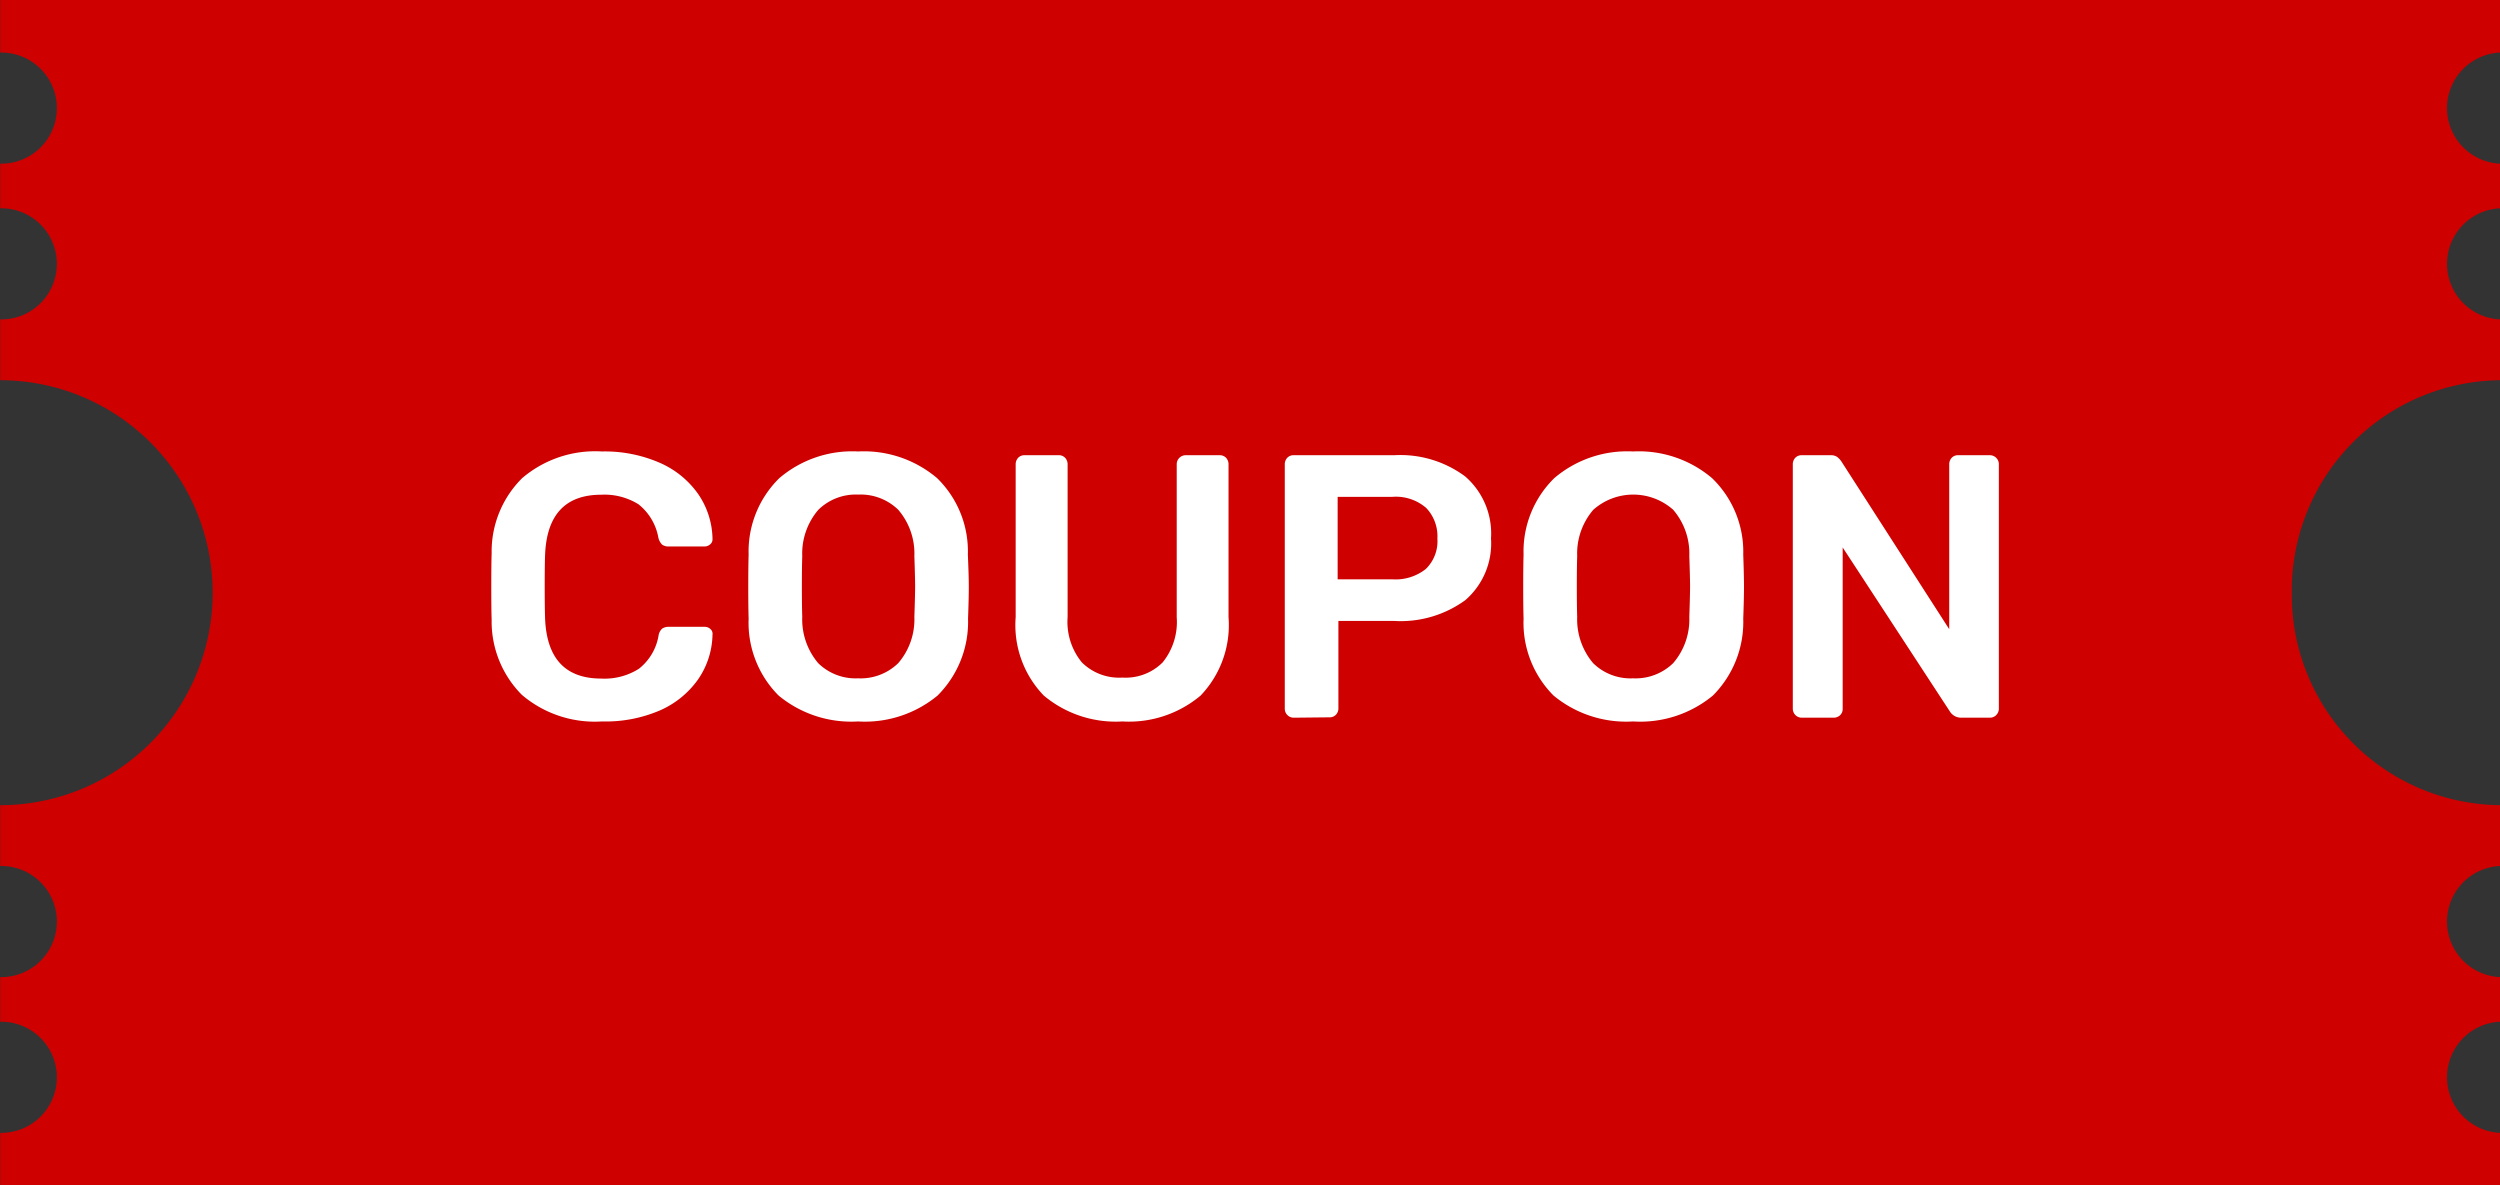
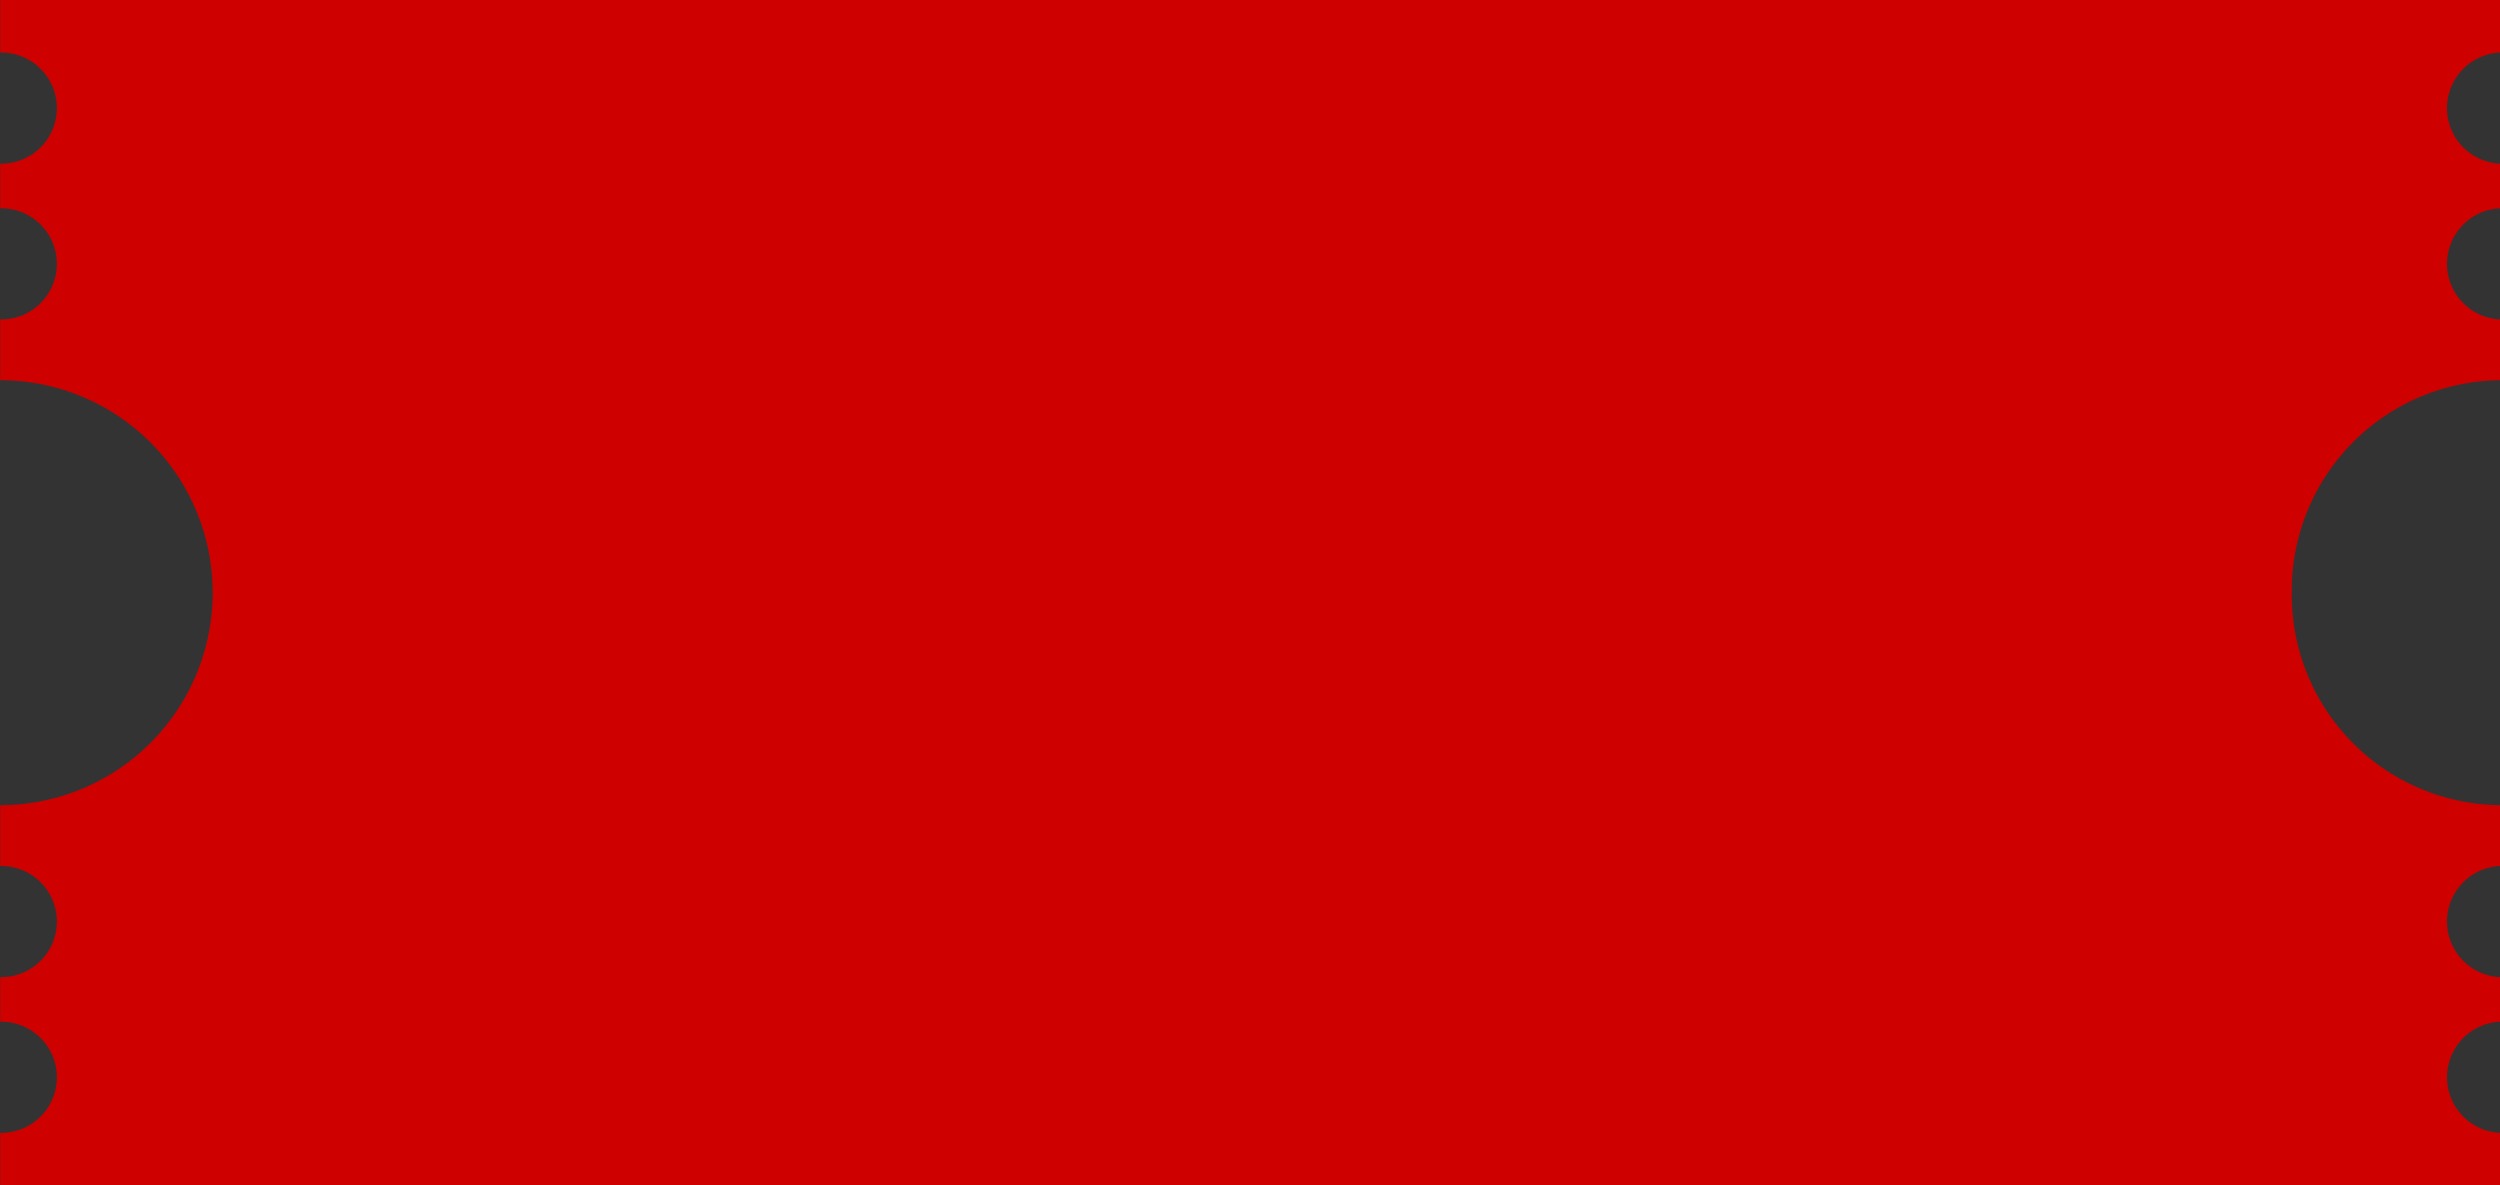
<svg xmlns="http://www.w3.org/2000/svg" width="40.003" height="18.968" viewBox="0 0 40.003 18.968">
  <rect x="0" y="0" width="40.003" height="18.968" fill="#333333" stroke="none" />
  <g id="coupon_icon" data-name="coupon icon" transform="translate(-227.295 -256.546)">
    <path id="Path_7820" data-name="Path 7820" d="M1900.621,1283.394a3.367,3.367,0,0,1,3.332-3.4v-.973a.89.89,0,0,1,0-1.778v-.714a.89.89,0,0,1,0-1.778v-.842h-40v.842h.018a.889.889,0,0,1,0,1.778h-.018v.714h.018a.889.889,0,0,1,0,1.778h-.018v.973a3.4,3.4,0,0,1,0,6.8v.973h.018a.889.889,0,0,1,0,1.778h-.018v.714h.018a.889.889,0,0,1,0,1.778h-.018v.842h40v-.842a.89.89,0,0,1,0-1.778v-.714a.89.89,0,0,1,0-1.778v-.973a3.367,3.367,0,0,1-3.332-3.4Z" transform="translate(-1636.655 -1017.364)" fill="#cf0000" />
-     <path id="Path_7952" data-name="Path 7952" d="M2.129,6.06A1.8,1.8,0,0,1,.848,5.634a1.661,1.661,0,0,1-.483-1.2Q.359,4.272.359,3.906t.006-.54a1.652,1.652,0,0,1,.489-1.2A1.8,1.8,0,0,1,2.129,1.74a2.2,2.2,0,0,1,.93.183,1.466,1.466,0,0,1,.612.5,1.3,1.3,0,0,1,.228.711v.012a.1.1,0,0,1-.039.081.131.131,0,0,1-.087.033H3.2a.166.166,0,0,1-.108-.03.23.23,0,0,1-.06-.114.876.876,0,0,0-.318-.531,1.03,1.03,0,0,0-.594-.153q-.864,0-.9.966-.006.162-.006.5t.006.51q.036.966.9.966a1.029,1.029,0,0,0,.6-.156.855.855,0,0,0,.315-.528.19.19,0,0,1,.057-.114.179.179,0,0,1,.111-.03h.57a.132.132,0,0,1,.093.036.1.1,0,0,1,.033.09,1.3,1.3,0,0,1-.228.711,1.466,1.466,0,0,1-.612.5A2.2,2.2,0,0,1,2.129,6.06Zm4.1,0a1.824,1.824,0,0,1-1.272-.414,1.648,1.648,0,0,1-.48-1.23q-.006-.174-.006-.51t.006-.516a1.642,1.642,0,0,1,.492-1.224,1.8,1.8,0,0,1,1.26-.426,1.812,1.812,0,0,1,1.263.426A1.636,1.636,0,0,1,7.985,3.39Q8,3.738,8,3.906t-.012.51A1.666,1.666,0,0,1,7.5,5.646,1.824,1.824,0,0,1,6.227,6.06Zm0-.69a.862.862,0,0,0,.642-.243,1.074,1.074,0,0,0,.258-.741q.012-.36.012-.486t-.012-.486a1.074,1.074,0,0,0-.258-.741.862.862,0,0,0-.642-.243.854.854,0,0,0-.636.243,1.074,1.074,0,0,0-.258.741q-.006.174-.006.486t.006.486a1.083,1.083,0,0,0,.255.741A.852.852,0,0,0,6.227,5.37Zm4.23.69A1.792,1.792,0,0,1,9.2,5.646a1.623,1.623,0,0,1-.45-1.254V1.95a.152.152,0,0,1,.039-.108A.136.136,0,0,1,8.891,1.8h.546a.136.136,0,0,1,.105.042.152.152,0,0,1,.039.108V4.392a1.021,1.021,0,0,0,.228.723.845.845,0,0,0,.648.243.836.836,0,0,0,.645-.243,1.03,1.03,0,0,0,.225-.723V1.95a.144.144,0,0,1,.15-.15h.54a.136.136,0,0,1,.1.042.152.152,0,0,1,.039.108V4.392a1.629,1.629,0,0,1-.447,1.254A1.781,1.781,0,0,1,10.457,6.06ZM13.2,6a.143.143,0,0,1-.144-.144V1.95a.152.152,0,0,1,.039-.108A.136.136,0,0,1,13.2,1.8h1.608a1.739,1.739,0,0,1,1.134.339,1.209,1.209,0,0,1,.414.993,1.2,1.2,0,0,1-.411.987,1.758,1.758,0,0,1-1.137.333h-.894v1.4a.144.144,0,0,1-.039.1.136.136,0,0,1-.1.042Zm1.578-2.214a.779.779,0,0,0,.534-.165.62.62,0,0,0,.186-.489.655.655,0,0,0-.18-.489.741.741,0,0,0-.54-.177h-.876v1.32ZM18.629,6.06a1.824,1.824,0,0,1-1.272-.414,1.648,1.648,0,0,1-.48-1.23q-.006-.174-.006-.51t.006-.516a1.642,1.642,0,0,1,.492-1.224,1.8,1.8,0,0,1,1.26-.426,1.812,1.812,0,0,1,1.263.426,1.636,1.636,0,0,1,.5,1.224q.012.348.012.516t-.012.51a1.666,1.666,0,0,1-.486,1.23A1.824,1.824,0,0,1,18.629,6.06Zm0-.69a.862.862,0,0,0,.642-.243,1.074,1.074,0,0,0,.258-.741q.012-.36.012-.486t-.012-.486a1.074,1.074,0,0,0-.258-.741.962.962,0,0,0-1.278,0,1.074,1.074,0,0,0-.258.741q-.006.174-.006.486t.006.486a1.083,1.083,0,0,0,.255.741A.852.852,0,0,0,18.629,5.37Zm2.7.63a.143.143,0,0,1-.144-.144V1.95a.152.152,0,0,1,.039-.108.136.136,0,0,1,.1-.042h.462a.179.179,0,0,1,.108.027.311.311,0,0,1,.066.069l1.728,2.688V1.95a.152.152,0,0,1,.039-.108.136.136,0,0,1,.105-.042h.5a.144.144,0,0,1,.15.15v3.9a.146.146,0,0,1-.042.108.139.139,0,0,1-.1.042h-.468a.212.212,0,0,1-.174-.1L21.983,3.276v2.58a.136.136,0,0,1-.042.105A.152.152,0,0,1,21.833,6Z" transform="translate(234.797 262.03)" fill="#fff" />
  </g>
</svg>